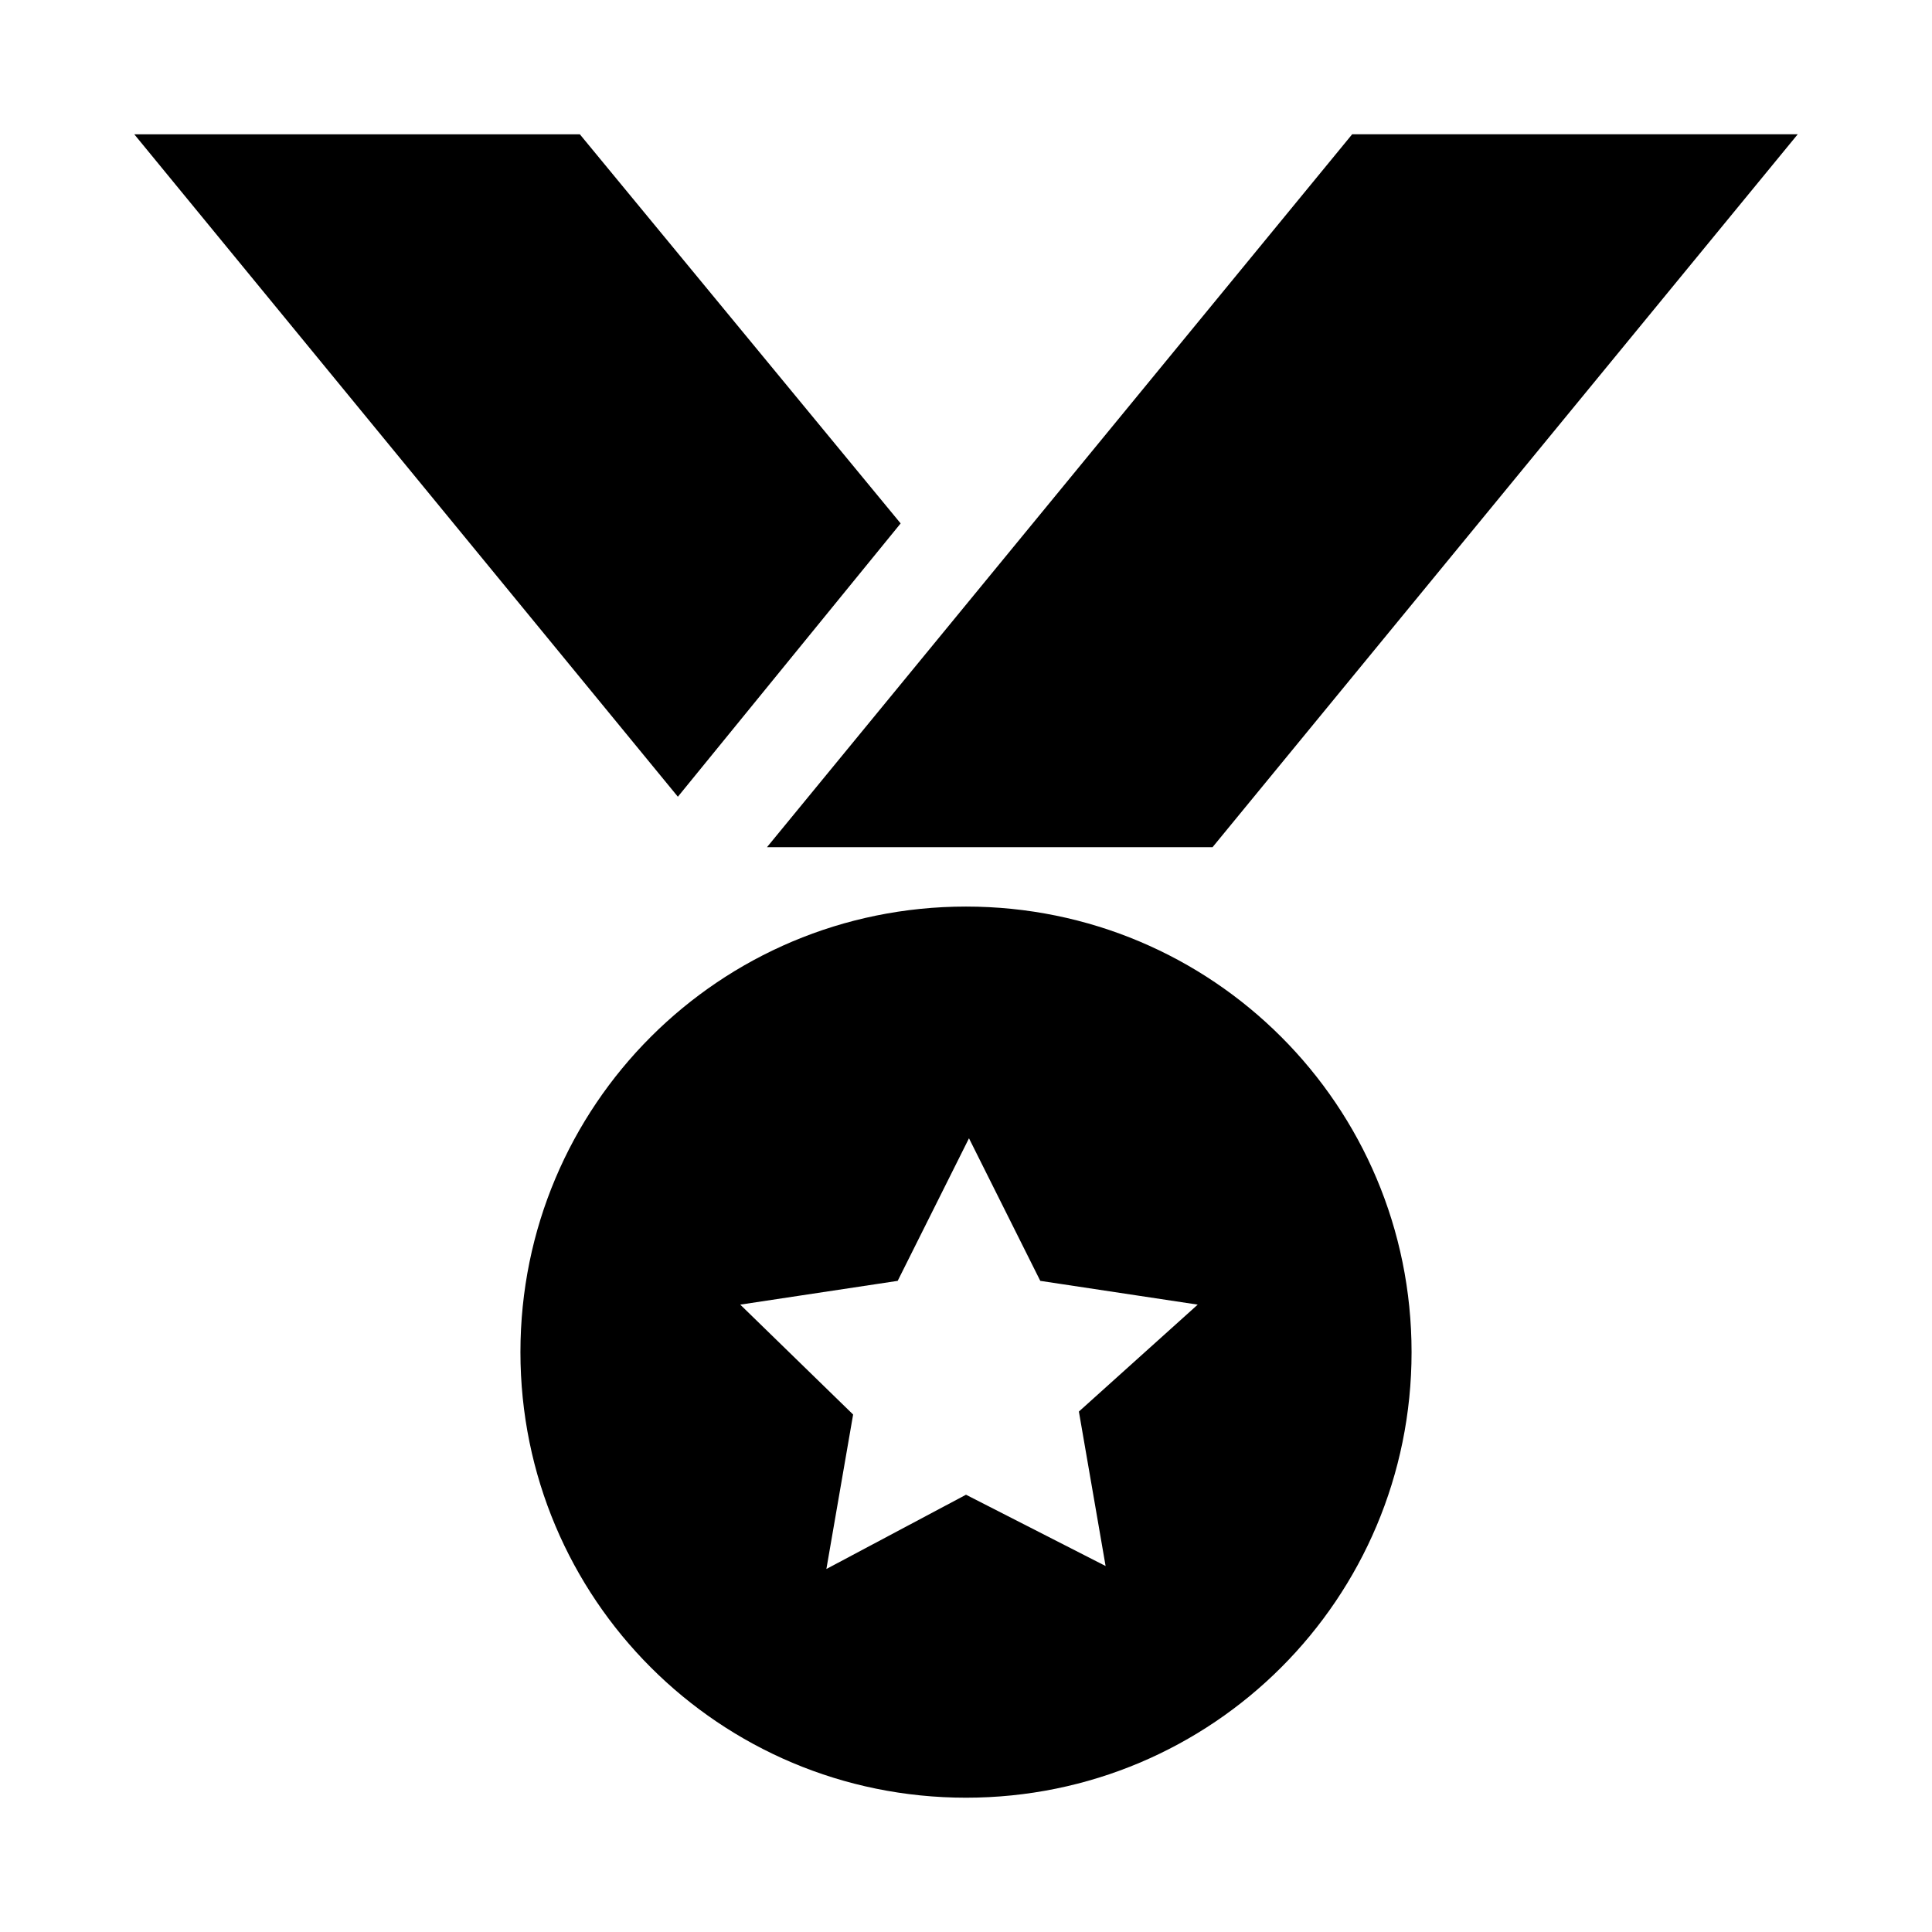
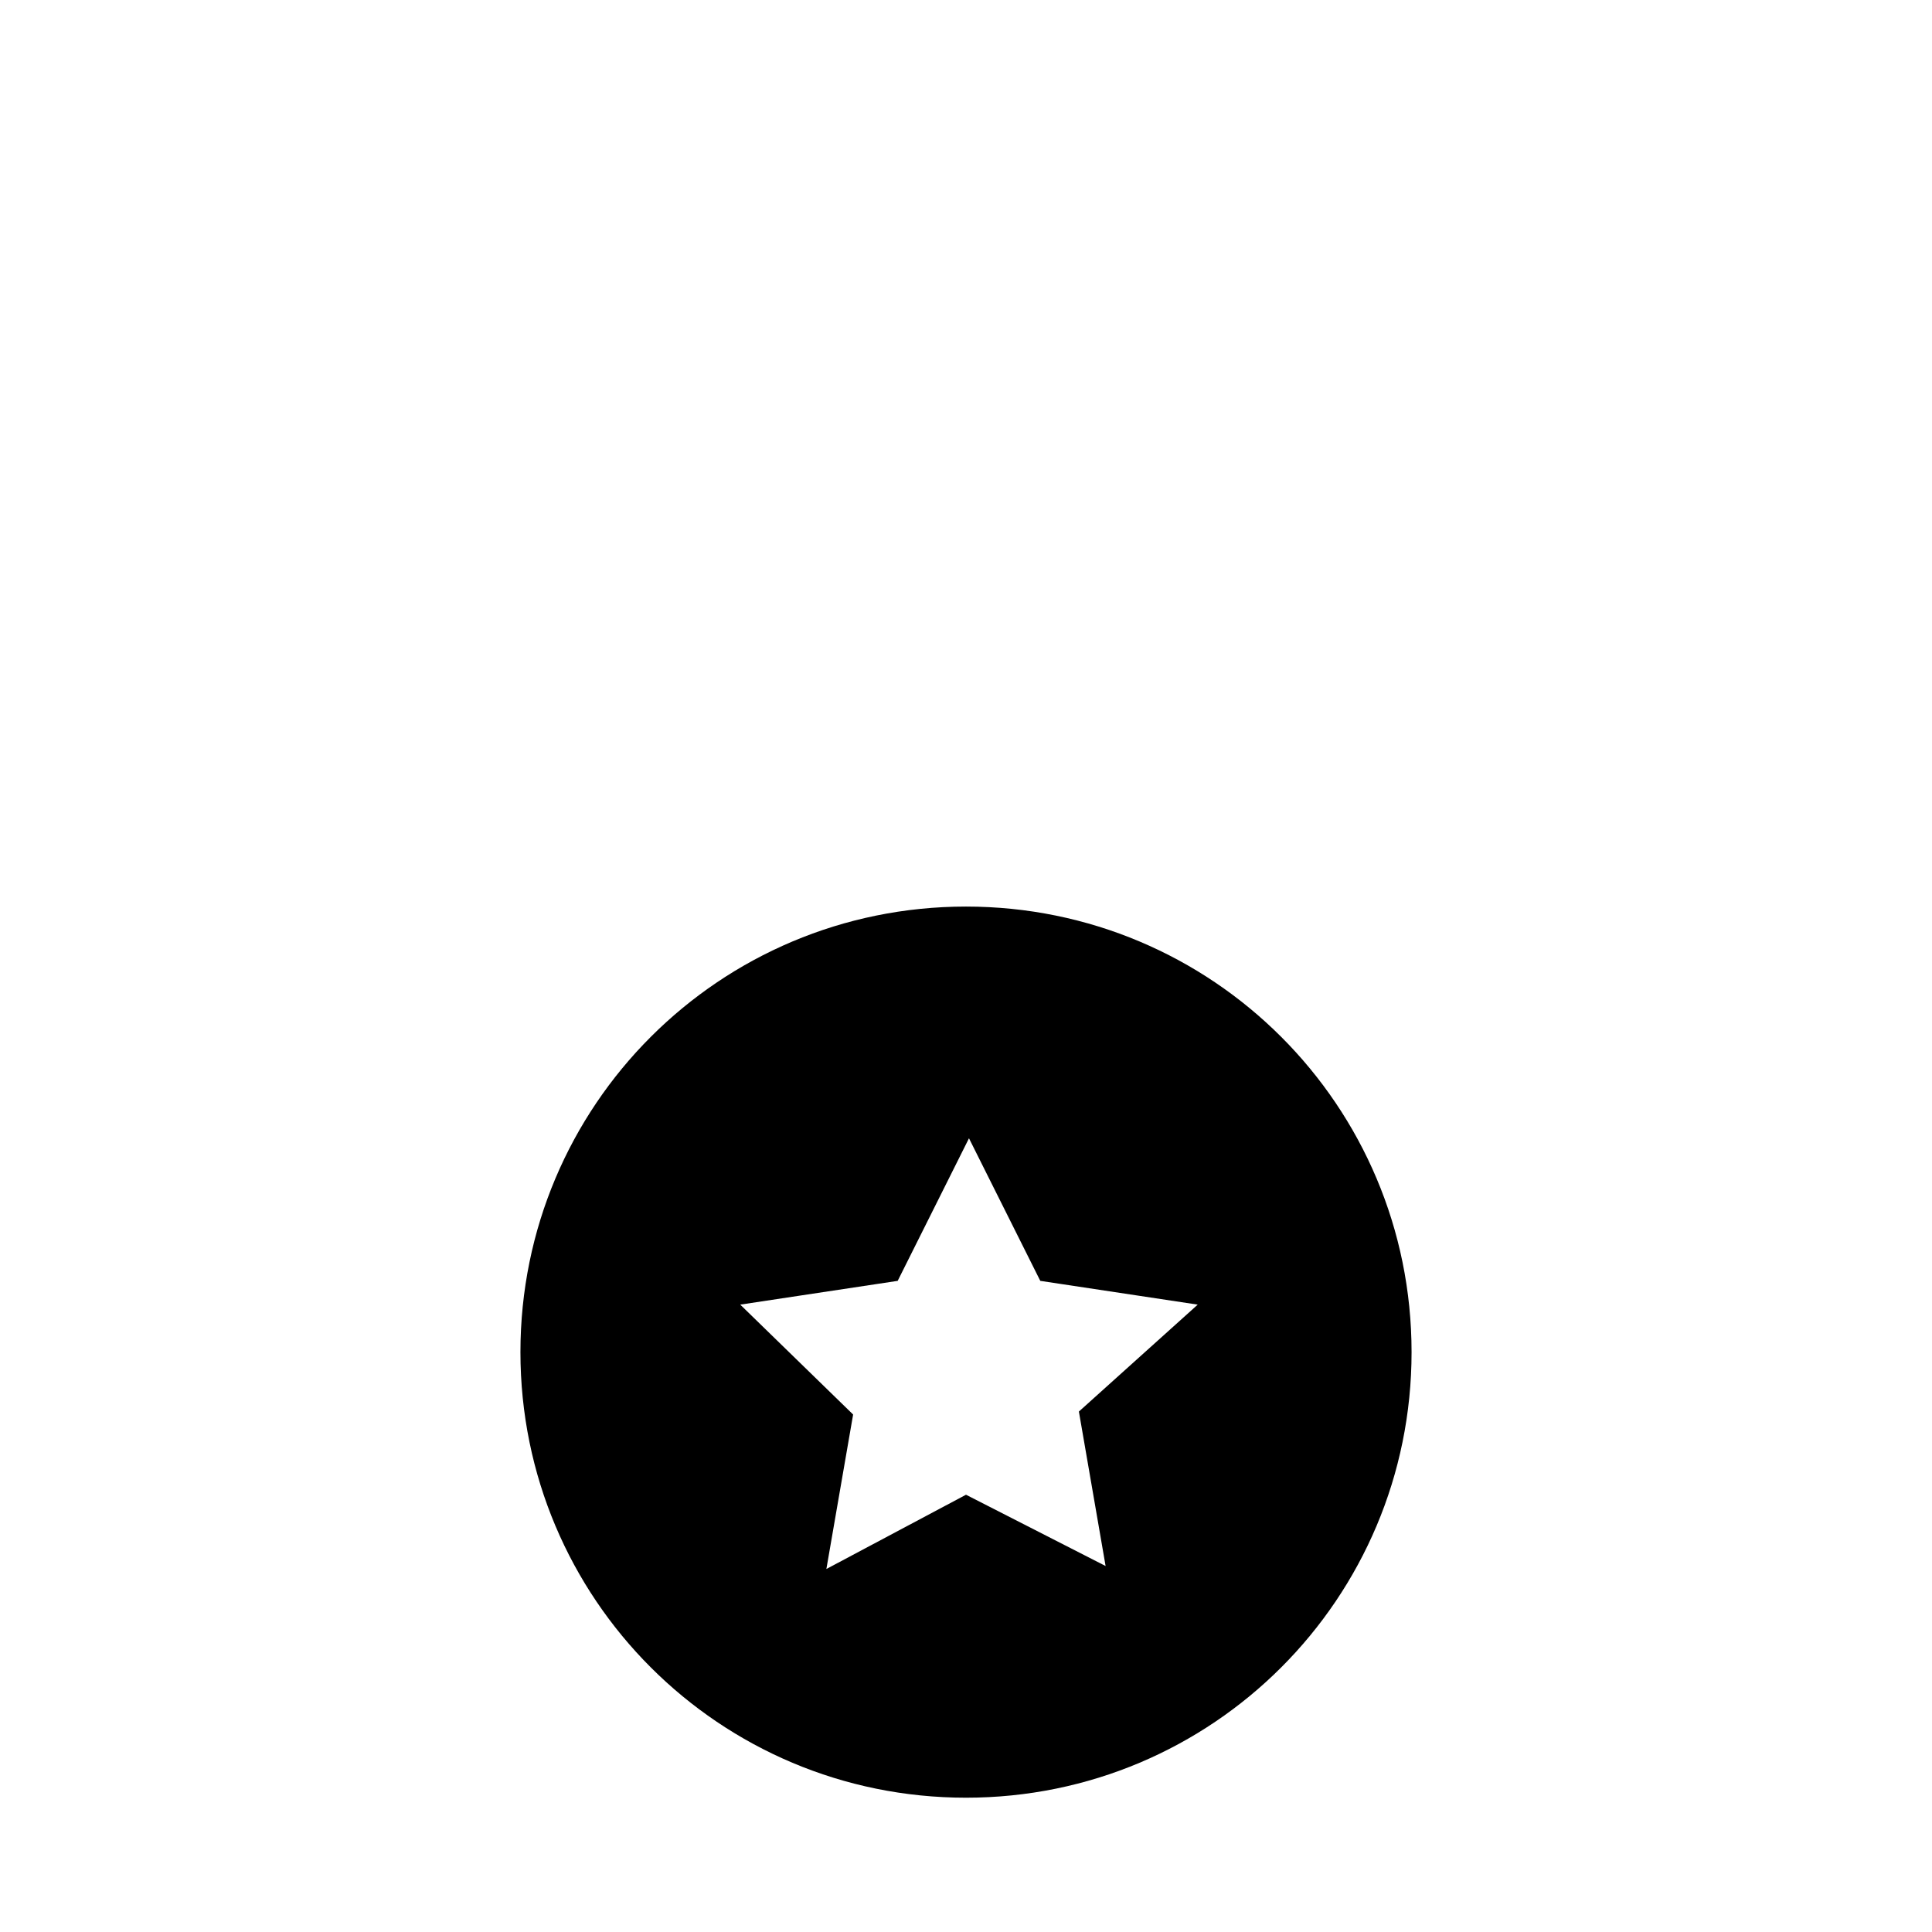
<svg xmlns="http://www.w3.org/2000/svg" fill="#000000" width="800px" height="800px" version="1.1" viewBox="144 144 512 512">
  <g>
    <path d="m400 384.25c-65.336 0-118.08 52.742-118.08 118.08 0 65.336 52.742 118.08 118.08 118.08 65.336 0 118.08-52.742 118.08-118.08-0.004-65.34-52.746-118.08-118.08-118.08zm36.996 174.76-36.996-18.891-37 19.68 7.086-40.934-29.914-29.125 41.723-6.297 18.895-37.785 18.895 37.785 41.723 6.297-31.492 28.336z" />
-     <path d="m382.68 282.71-85.016-103.12h-118.08l144.06 175.55z" />
-     <path d="m465.34 368.51 155.08-188.93h-118.08l-155.08 188.93z" />
  </g>
</svg>